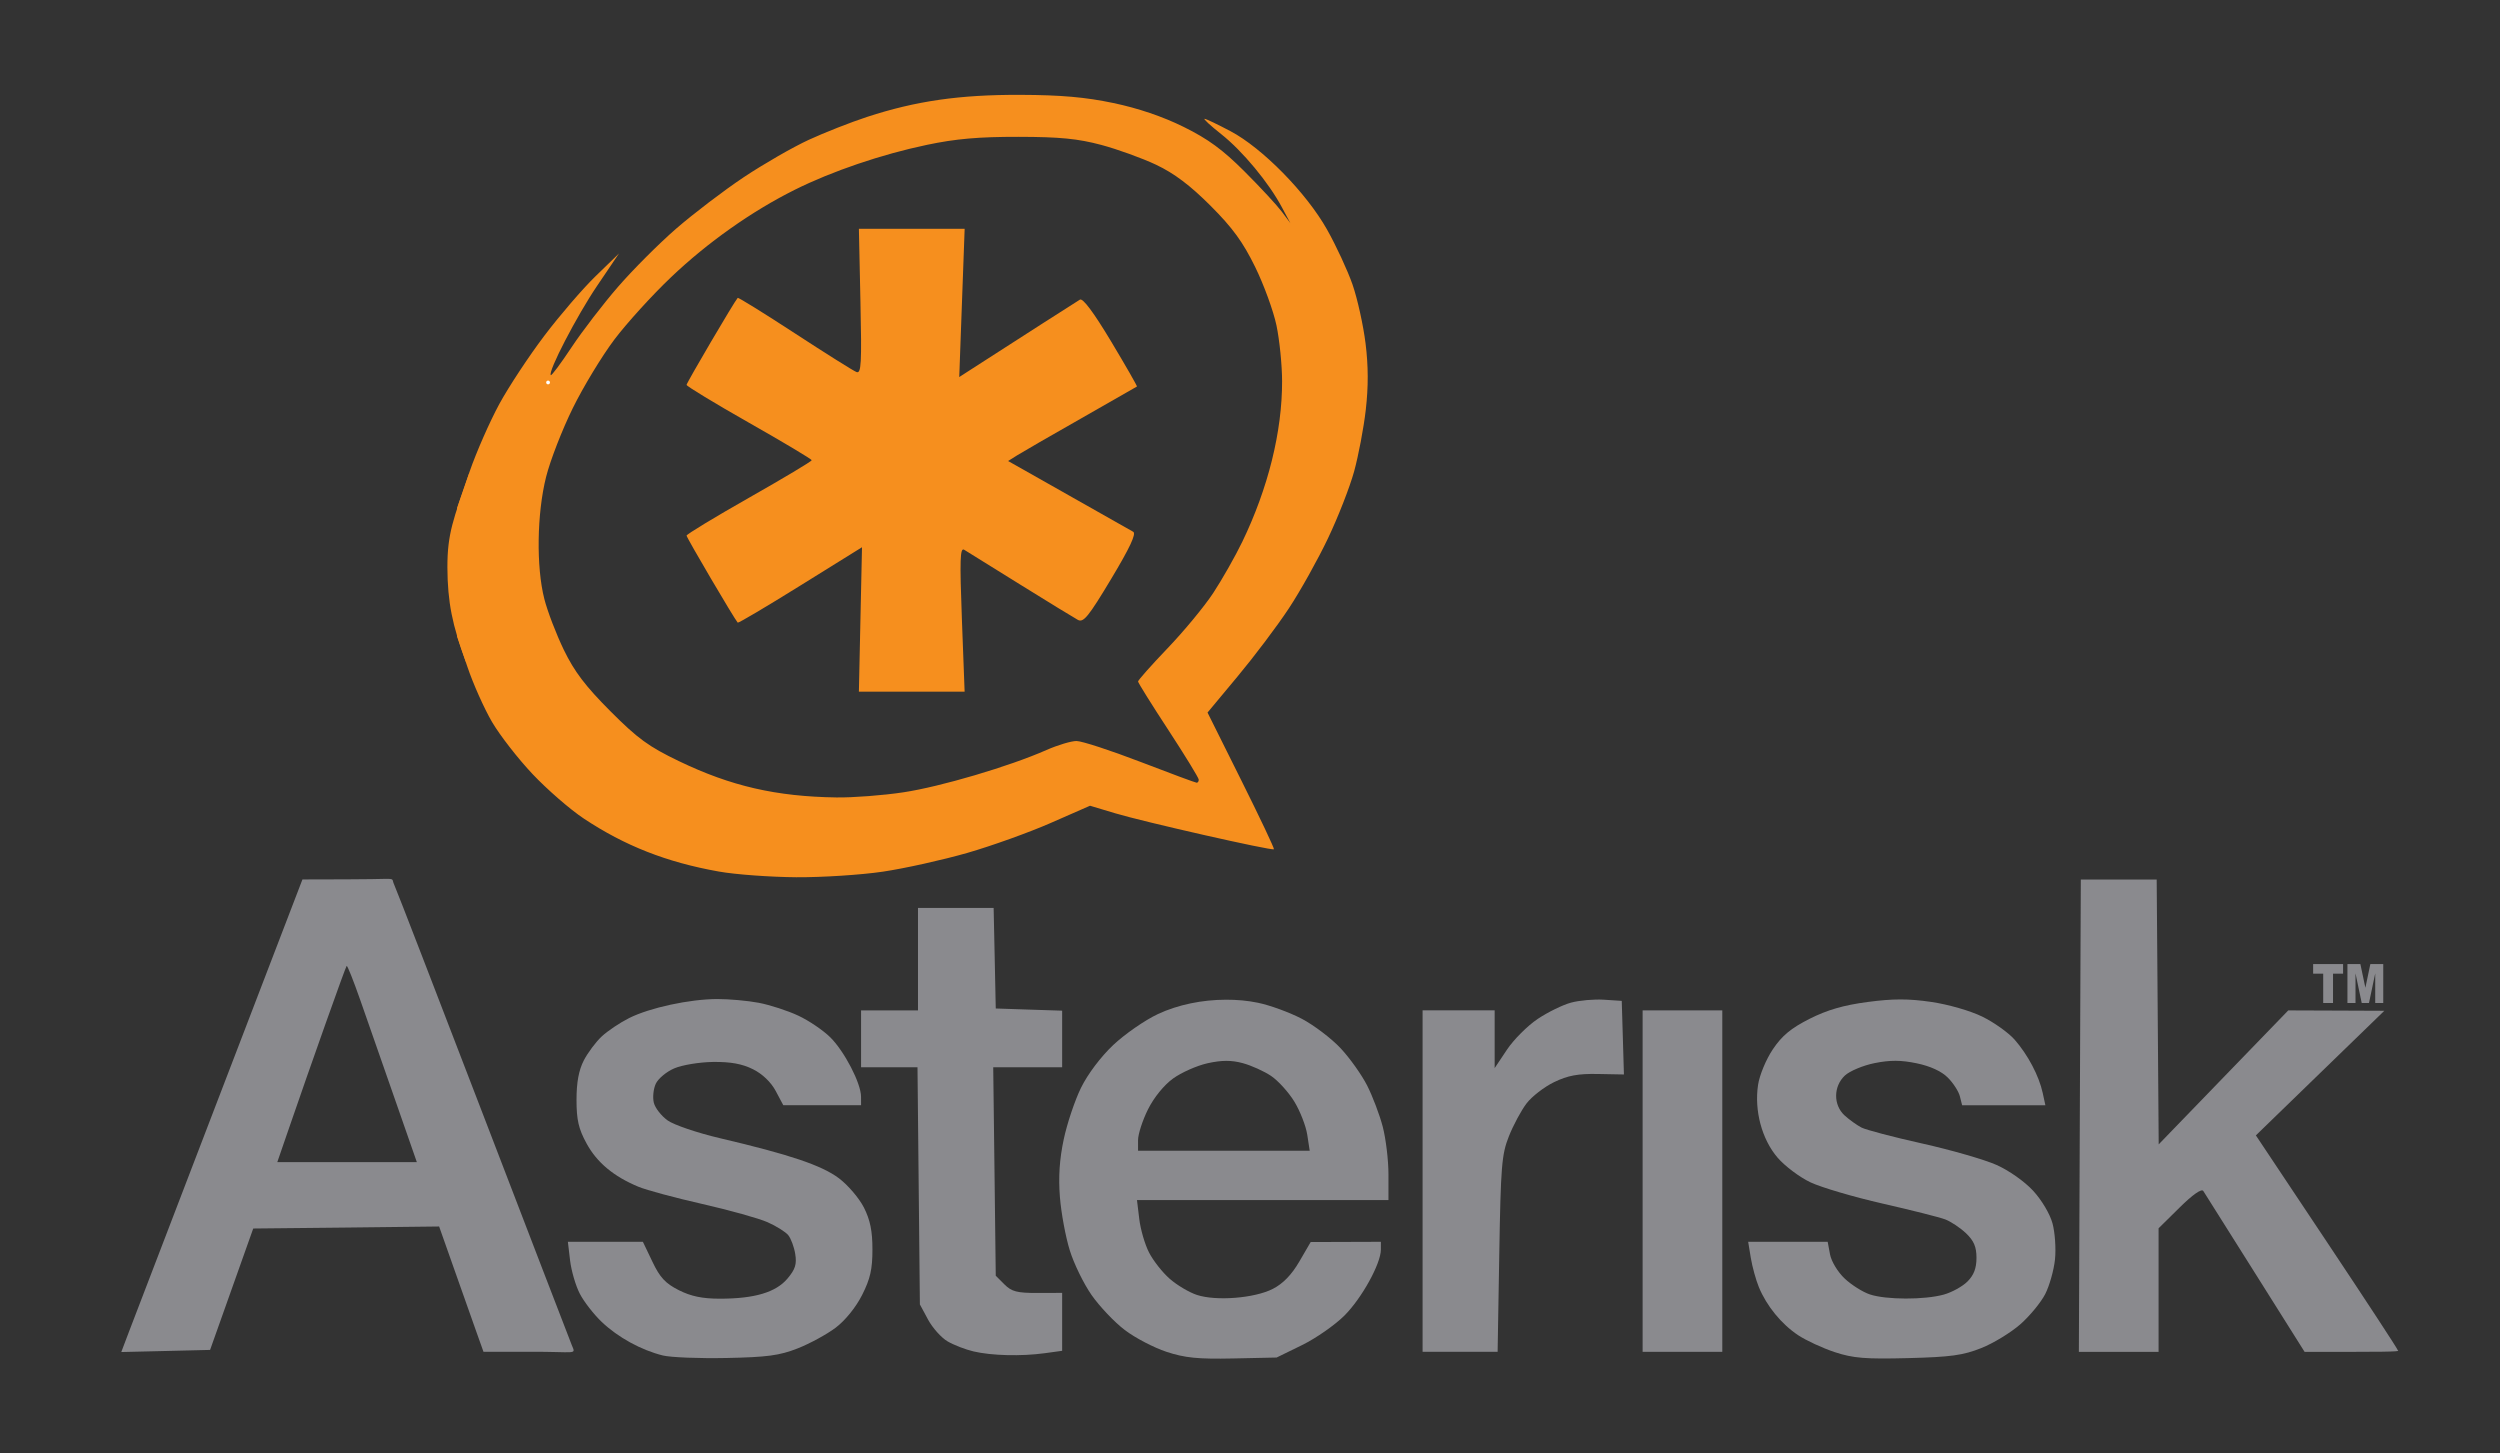
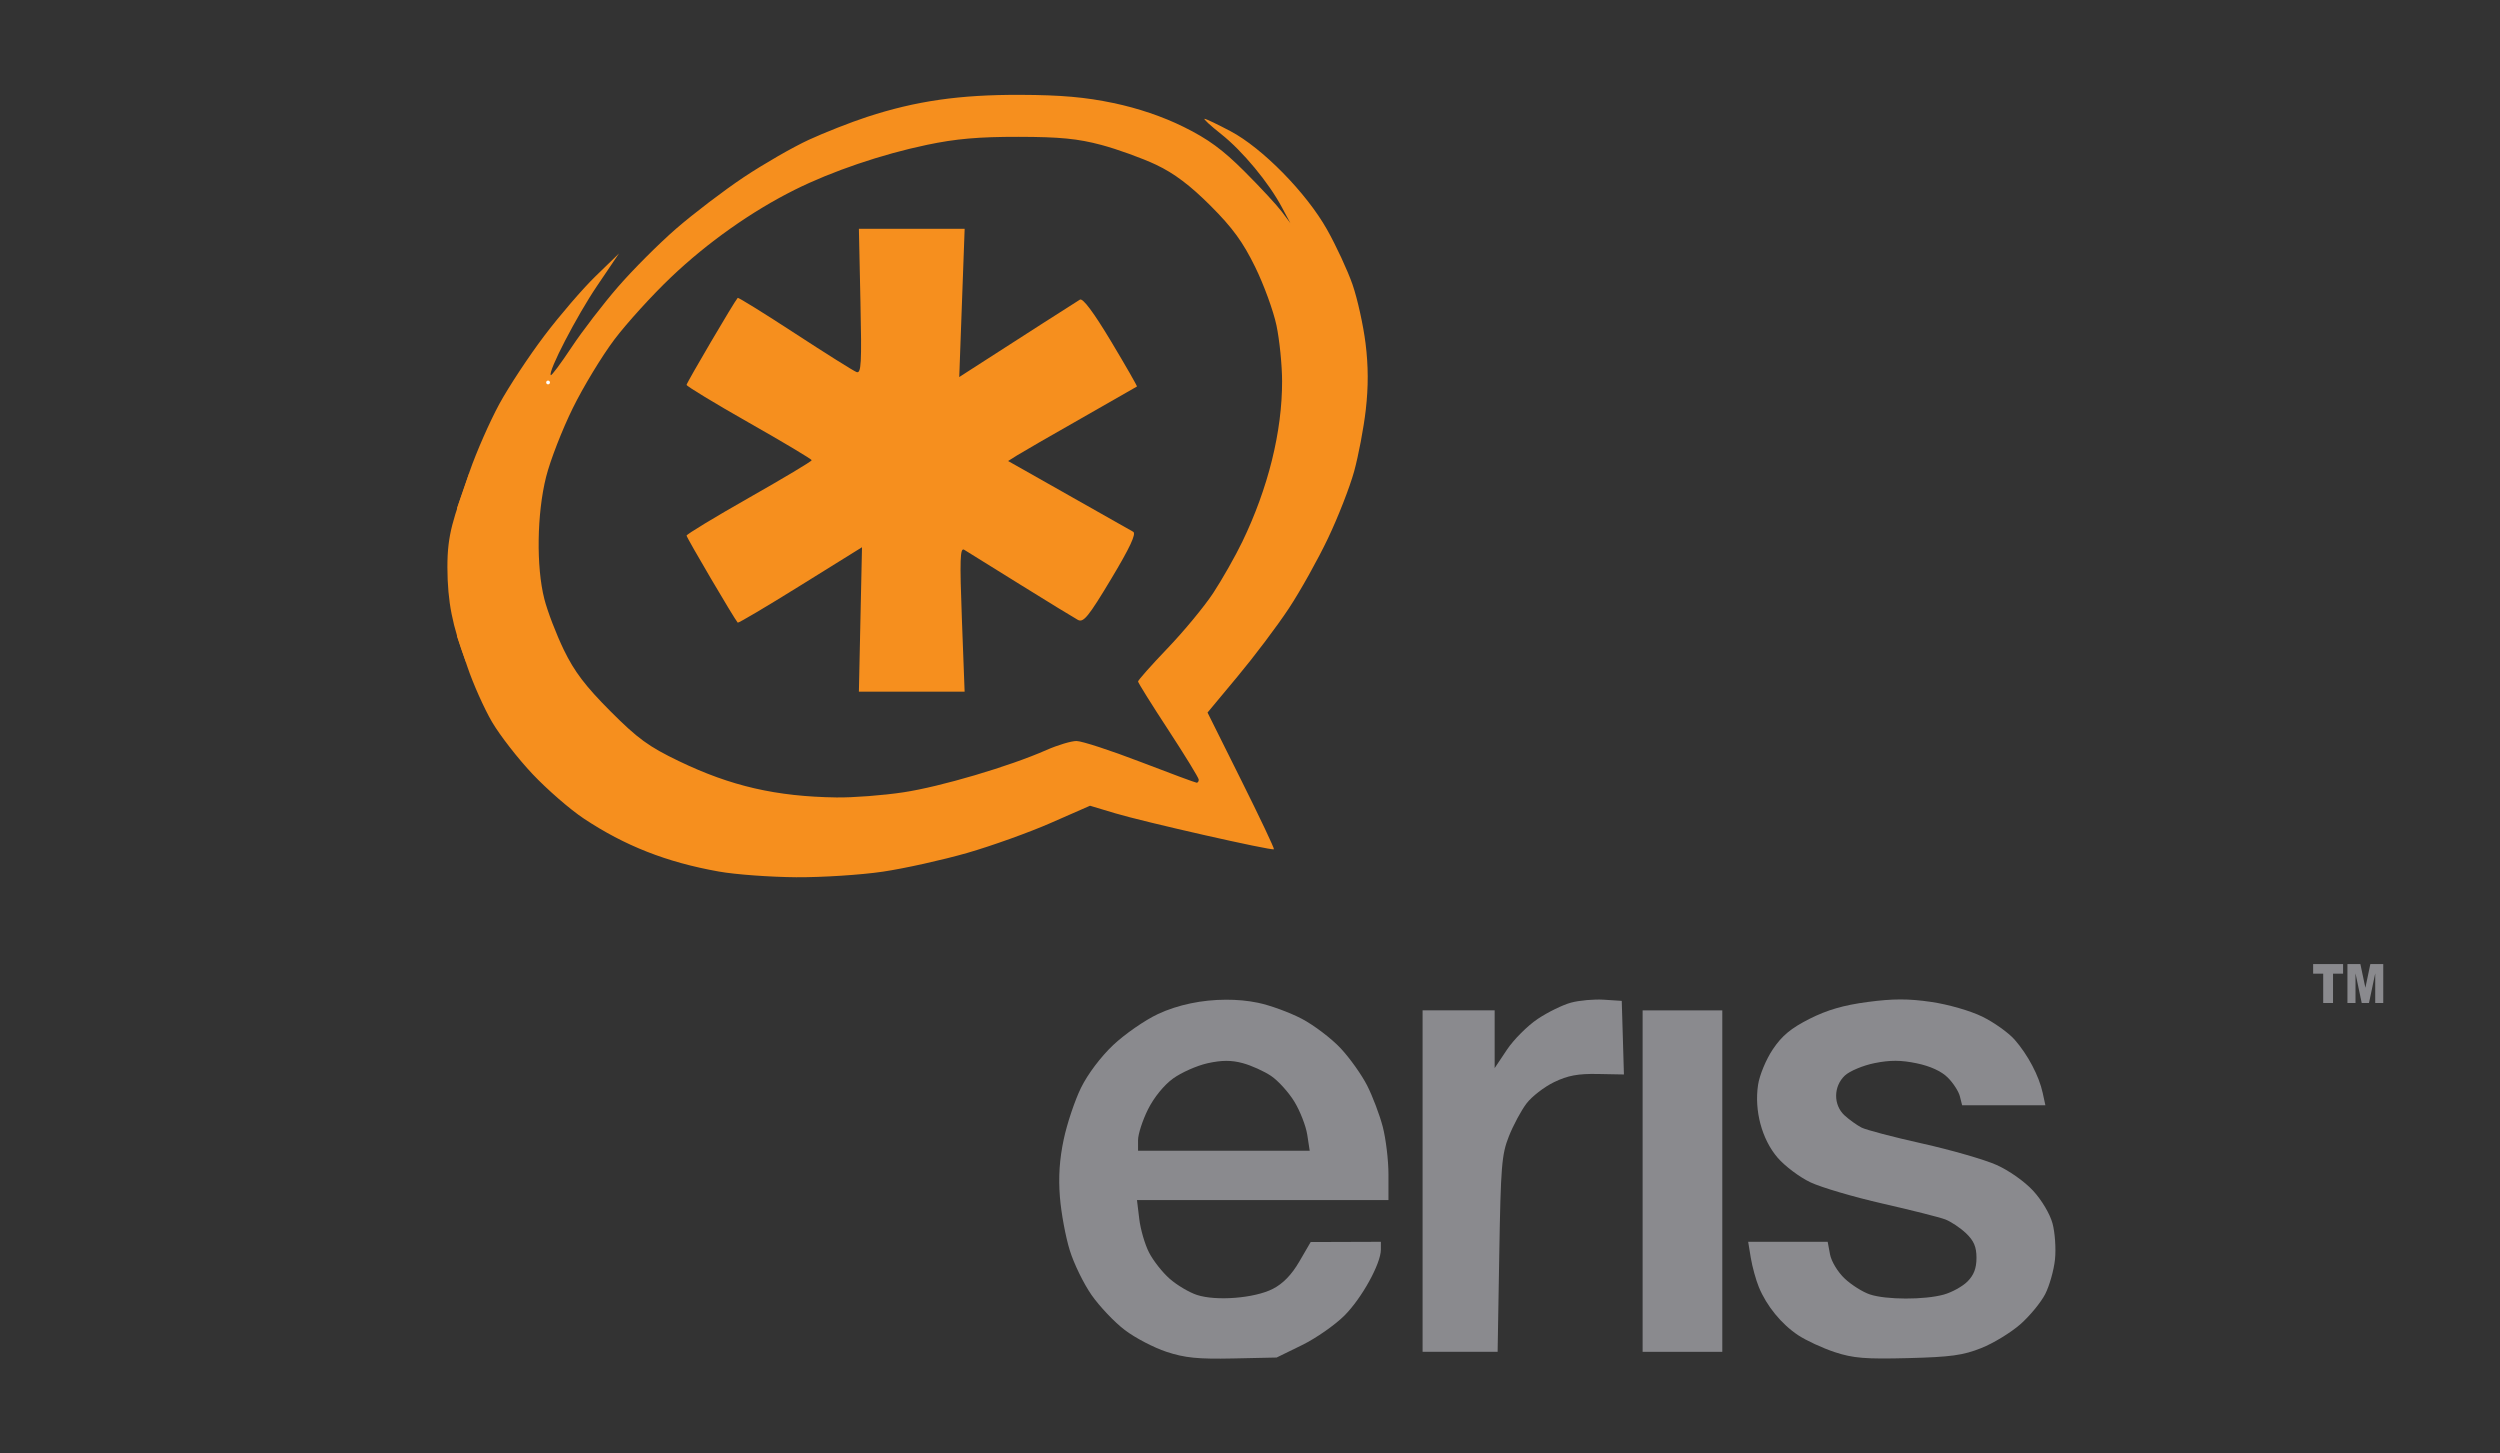
<svg xmlns="http://www.w3.org/2000/svg" width="86" height="50" viewBox="0 0 86 50" fill="none">
  <rect x="0" y="0" width="86" height="50" fill="#333333" stroke="none" />
-   <path d="M22.8 46.628C22.055 46.443 21.259 46.006 20.702 45.477C20.427 45.216 20.086 44.777 19.945 44.503C19.803 44.229 19.653 43.715 19.611 43.361L19.535 42.718L20.826 42.718L22.116 42.719L22.443 43.403C22.701 43.945 22.89 44.149 23.351 44.382C23.773 44.594 24.163 44.675 24.762 44.675C25.957 44.675 26.691 44.457 27.091 43.981C27.358 43.664 27.413 43.488 27.356 43.137C27.317 42.894 27.208 42.602 27.115 42.489C27.022 42.376 26.702 42.176 26.404 42.044C26.107 41.912 25.097 41.63 24.16 41.417C23.224 41.205 22.234 40.938 21.961 40.824C21.108 40.469 20.534 39.99 20.177 39.334C19.903 38.831 19.832 38.525 19.832 37.833C19.832 37.235 19.91 36.814 20.082 36.48C20.219 36.214 20.498 35.841 20.701 35.652C20.905 35.462 21.328 35.179 21.641 35.022C22.354 34.665 23.719 34.37 24.676 34.367C25.079 34.366 25.721 34.424 26.102 34.496C26.484 34.569 27.094 34.767 27.458 34.937C27.822 35.106 28.32 35.444 28.564 35.686C29.051 36.17 29.618 37.264 29.62 37.726L29.621 38.019L28.283 38.019L26.945 38.019L26.684 37.529C26.522 37.225 26.226 36.942 25.901 36.781C25.531 36.596 25.133 36.524 24.531 36.531C24.064 36.537 23.462 36.636 23.194 36.752C22.924 36.867 22.638 37.107 22.557 37.285C22.476 37.463 22.447 37.756 22.492 37.936C22.537 38.116 22.751 38.389 22.968 38.544C23.185 38.698 23.992 38.972 24.762 39.153C27.171 39.718 28.271 40.089 28.863 40.535C29.172 40.769 29.557 41.221 29.719 41.54C29.935 41.968 30.012 42.347 30.012 42.983C30.012 43.665 29.937 43.993 29.654 44.553C29.438 44.978 29.074 45.426 28.744 45.675C28.441 45.903 27.854 46.222 27.439 46.385C26.816 46.63 26.389 46.687 24.988 46.715C24.055 46.734 23.07 46.695 22.8 46.628Z" fill="#8A8A8E" />
  <path d="M42.175 34.39C41.359 34.391 40.525 34.56 39.834 34.883C39.385 35.093 38.692 35.574 38.296 35.948C37.866 36.355 37.421 36.944 37.187 37.42C36.972 37.857 36.706 38.656 36.592 39.194C36.448 39.872 36.406 40.483 36.461 41.18C36.505 41.734 36.659 42.557 36.8 43.011C36.94 43.466 37.278 44.16 37.55 44.549C37.822 44.938 38.334 45.48 38.692 45.752C39.05 46.025 39.697 46.361 40.128 46.503C40.757 46.71 41.207 46.757 42.416 46.731L43.916 46.699L44.793 46.27C45.274 46.034 45.929 45.575 46.249 45.255C46.845 44.659 47.502 43.47 47.502 42.987V42.718L46.294 42.722L45.087 42.726L44.696 43.399C44.431 43.853 44.137 44.157 43.786 44.337C43.155 44.66 41.836 44.764 41.172 44.545C40.907 44.458 40.487 44.209 40.238 43.99C39.988 43.772 39.667 43.362 39.524 43.081C39.381 42.8 39.231 42.281 39.19 41.927L39.112 41.282H43.435H47.763V40.397C47.763 39.91 47.674 39.173 47.567 38.762C47.46 38.351 47.218 37.714 47.032 37.346C46.846 36.979 46.437 36.402 46.119 36.062C45.801 35.722 45.201 35.268 44.789 35.05C44.377 34.833 43.69 34.579 43.26 34.492C42.911 34.42 42.546 34.389 42.175 34.39ZM42.183 36.494C42.374 36.493 42.553 36.519 42.75 36.572C43.044 36.651 43.483 36.849 43.725 37.012C43.967 37.175 44.327 37.571 44.524 37.893C44.721 38.215 44.921 38.726 44.969 39.031L45.054 39.586H42.102H39.149V39.219C39.149 39.017 39.302 38.542 39.491 38.162C39.696 37.751 40.045 37.324 40.352 37.102C40.635 36.897 41.167 36.659 41.539 36.576C41.788 36.52 41.992 36.495 42.183 36.494Z" fill="#8A8A8E" />
  <path d="M63.12 46.515C62.702 46.377 62.135 46.115 61.858 45.932C61.283 45.551 60.773 44.928 60.505 44.278C60.403 44.03 60.279 43.578 60.228 43.273L60.137 42.718H61.505H62.872L62.953 43.151C62.999 43.394 63.219 43.758 63.457 43.982C63.689 44.201 64.079 44.447 64.323 44.528C64.883 44.715 66.203 44.718 66.865 44.534C67.144 44.457 67.511 44.254 67.681 44.084C67.9 43.865 67.991 43.627 67.991 43.271C67.991 42.892 67.902 42.683 67.632 42.425C67.434 42.237 67.112 42.022 66.915 41.947C66.718 41.873 65.749 41.628 64.761 41.403C63.774 41.178 62.659 40.85 62.284 40.674C61.91 40.498 61.398 40.114 61.148 39.822C60.608 39.192 60.344 38.207 60.477 37.322C60.527 36.987 60.751 36.447 60.983 36.1C61.298 35.629 61.607 35.373 62.248 35.048C62.857 34.741 63.422 34.577 64.249 34.468C65.121 34.352 65.651 34.352 66.432 34.466C67.021 34.552 67.777 34.77 68.193 34.973C68.594 35.17 69.094 35.526 69.304 35.765C69.759 36.284 70.143 37.012 70.269 37.596L70.361 38.02H68.929H67.497L67.42 37.714C67.378 37.546 67.191 37.255 67.004 37.069C66.786 36.851 66.403 36.675 65.936 36.578C65.394 36.465 65.022 36.464 64.486 36.571C64.089 36.651 63.629 36.844 63.463 36.999C63.066 37.373 63.062 38.014 63.456 38.373C63.617 38.52 63.878 38.706 64.036 38.788C64.194 38.869 65.133 39.116 66.124 39.337C67.115 39.558 68.263 39.889 68.676 40.072C69.107 40.263 69.644 40.642 69.94 40.962C70.236 41.284 70.519 41.76 70.607 42.087C70.691 42.398 70.73 42.954 70.692 43.322C70.654 43.689 70.503 44.225 70.357 44.513C70.21 44.801 69.825 45.269 69.501 45.554C69.177 45.839 68.573 46.208 68.158 46.373C67.531 46.623 67.106 46.682 65.642 46.719C64.172 46.757 63.754 46.723 63.12 46.515Z" fill="#8A8A8E" />
-   <path d="M33.49 46.489C33.213 46.424 32.811 46.269 32.596 46.143C32.382 46.018 32.08 45.681 31.925 45.394L31.644 44.872L31.603 40.793L31.562 36.715H30.591H29.621V35.736V34.757H30.6H31.579V32.995V31.233H32.88H34.181L34.218 32.963L34.254 34.692L35.396 34.73L36.538 34.767V35.741V36.715H35.353H34.167L34.211 40.3L34.254 43.886L34.552 44.183C34.801 44.432 34.987 44.48 35.694 44.478L36.538 44.475V45.471V46.468L35.933 46.551C35.13 46.661 34.111 46.635 33.49 46.489Z" fill="#8A8A8E" />
-   <path d="M13.238 30.233C13.026 30.236 12.642 30.249 11.937 30.249L10.404 30.253L7.549 37.693C5.978 41.784 4.576 45.442 4.433 45.821L4.172 46.51L5.697 46.474L7.227 46.437L7.969 44.349L8.711 42.261L11.909 42.228L15.106 42.191L15.649 43.729C15.948 44.573 16.291 45.541 16.411 45.882L16.632 46.502H18.181C19.848 46.491 19.815 46.625 19.67 46.274C19.523 45.917 13.689 30.691 13.56 30.433C13.47 30.252 13.593 30.228 13.238 30.233ZM11.925 33.227C11.948 33.203 12.157 33.727 12.39 34.393C12.623 35.059 13.158 36.588 13.577 37.791L14.339 39.977H11.937H9.539L9.91 38.9C10.706 36.585 11.884 33.267 11.925 33.227Z" fill="#8A8A8E" />
  <path d="M48.937 40.629V34.756H50.176H51.416V35.75V36.743L51.84 36.108C52.074 35.759 52.549 35.284 52.897 35.051C53.244 34.819 53.761 34.566 54.045 34.49C54.33 34.413 54.838 34.368 55.175 34.39L55.788 34.43L55.826 35.696L55.863 36.962L54.968 36.945C54.28 36.932 53.932 36.997 53.459 37.226C53.121 37.39 52.695 37.719 52.512 37.959C52.33 38.199 52.057 38.707 51.906 39.088C51.658 39.712 51.626 40.112 51.575 43.141L51.518 46.502H50.227H48.937V40.629Z" fill="#8A8A8E" />
  <path d="M56.506 40.63V34.757H57.877H59.247V40.63V46.503H57.877H56.506V40.63Z" fill="#8A8A8E" />
-   <path d="M71.546 38.379L71.58 30.255H72.885H74.19L74.225 34.81L74.259 39.366L76.487 37.062L78.716 34.758L80.368 34.764L82.021 34.771L79.811 36.914L77.602 39.057L80.04 42.715C81.38 44.726 82.478 46.402 82.478 46.438C82.478 46.474 82.803 46.504 80.878 46.504H79.278L77.582 43.809C76.65 42.328 75.845 41.05 75.794 40.971C75.735 40.88 75.432 41.091 74.978 41.54L74.255 42.253V44.378V46.504H72.884H71.513L71.546 38.379Z" fill="#8A8A8E" />
  <path d="M35.103 3.263C33.014 3.255 31.514 3.471 29.829 4.021C29.262 4.207 28.356 4.563 27.815 4.813C27.274 5.063 26.27 5.64 25.584 6.097C24.897 6.555 23.853 7.352 23.263 7.863C22.673 8.375 21.772 9.276 21.261 9.866C20.749 10.456 20.029 11.393 19.662 11.946C19.295 12.499 18.974 12.931 18.948 12.904C18.84 12.796 19.843 10.861 20.543 9.829L21.293 8.72L20.486 9.503C20.042 9.934 19.253 10.853 18.728 11.546C18.203 12.239 17.504 13.296 17.178 13.895C16.852 14.495 16.39 15.542 16.154 16.224L15.726 17.464V19.683V21.901L16.081 22.945C16.275 23.52 16.654 24.37 16.925 24.834C17.196 25.297 17.825 26.104 18.32 26.628C18.815 27.153 19.608 27.843 20.082 28.158C21.496 29.097 22.928 29.66 24.727 29.981C25.302 30.084 26.498 30.17 27.386 30.177C28.274 30.183 29.618 30.097 30.372 29.985C31.126 29.873 32.431 29.582 33.272 29.341C34.112 29.099 35.405 28.635 36.147 28.309L37.497 27.717L38.353 27.974C39.327 28.269 43.761 29.274 43.823 29.214C43.845 29.192 43.34 28.126 42.701 26.845L41.539 24.512L42.571 23.272C43.14 22.59 43.934 21.538 44.332 20.935C44.731 20.332 45.337 19.245 45.682 18.52C46.028 17.795 46.431 16.763 46.58 16.224C46.728 15.686 46.911 14.729 46.983 14.095C47.074 13.3 47.072 12.593 46.975 11.811C46.898 11.189 46.696 10.277 46.527 9.788C46.357 9.3 45.961 8.448 45.65 7.896C44.938 6.631 43.423 5.09 42.326 4.511C41.885 4.278 41.487 4.087 41.437 4.087C41.386 4.087 41.642 4.324 42.008 4.613C42.742 5.193 43.648 6.286 44.096 7.129L44.389 7.676L44.096 7.284C43.935 7.069 43.36 6.446 42.815 5.902C42.06 5.147 41.561 4.782 40.715 4.364C39.993 4.007 39.149 3.722 38.3 3.544C37.336 3.342 36.501 3.268 35.103 3.263ZM35.038 4.707C36.468 4.709 37.084 4.772 37.88 4.984C38.44 5.133 39.291 5.441 39.773 5.669C40.392 5.963 40.939 6.374 41.641 7.076C42.402 7.837 42.756 8.325 43.174 9.177C43.474 9.787 43.807 10.697 43.912 11.2C44.017 11.702 44.103 12.562 44.104 13.112C44.108 14.842 43.626 16.791 42.734 18.639C42.491 19.141 42.041 19.934 41.734 20.401C41.427 20.867 40.718 21.723 40.16 22.305C39.602 22.887 39.149 23.401 39.149 23.443C39.149 23.485 39.618 24.237 40.193 25.115C40.767 25.993 41.237 26.761 41.237 26.82C41.237 26.879 41.206 26.926 41.167 26.926C41.129 26.926 40.256 26.603 39.23 26.208C38.205 25.814 37.215 25.491 37.032 25.491C36.849 25.491 36.386 25.63 36 25.8C34.727 26.363 32.352 27.064 31.073 27.256C30.381 27.361 29.347 27.44 28.773 27.432C26.7 27.402 25.141 27.043 23.357 26.184C22.311 25.681 21.941 25.411 20.995 24.463C20.14 23.605 19.759 23.105 19.397 22.358C19.136 21.82 18.832 21.028 18.724 20.6C18.443 19.498 18.47 17.662 18.785 16.408C18.927 15.84 19.341 14.776 19.703 14.042C20.064 13.308 20.708 12.246 21.134 11.681C21.56 11.116 22.438 10.15 23.084 9.536C24.337 8.343 25.856 7.269 27.337 6.53C28.619 5.89 30.323 5.311 31.881 4.984C32.88 4.774 33.665 4.705 35.038 4.707Z" fill="#F68F1E" />
  <path d="M29.599 21.309L29.653 18.825L27.534 20.142C26.369 20.867 25.399 21.441 25.378 21.419C25.269 21.304 23.618 18.495 23.618 18.425C23.618 18.379 24.586 17.792 25.77 17.12C26.954 16.448 27.923 15.868 27.923 15.832C27.923 15.796 26.954 15.217 25.77 14.545C24.586 13.873 23.618 13.285 23.618 13.24C23.618 13.17 25.268 10.361 25.377 10.247C25.397 10.225 26.282 10.774 27.343 11.466C28.405 12.159 29.358 12.758 29.463 12.798C29.627 12.861 29.646 12.521 29.599 10.371L29.546 7.871H31.365H33.184L33.091 10.42L32.998 12.97L33.887 12.398C34.376 12.084 35.275 11.505 35.886 11.113C36.496 10.72 37.064 10.358 37.15 10.307C37.25 10.247 37.623 10.747 38.222 11.745C38.726 12.586 39.126 13.284 39.111 13.296C39.096 13.308 38.231 13.802 37.191 14.394C36.15 14.985 35.159 15.557 34.989 15.664L34.679 15.859L36.75 17.03C37.89 17.674 38.894 18.242 38.982 18.293C39.095 18.357 38.871 18.837 38.224 19.915C37.447 21.21 37.272 21.427 37.081 21.325C36.957 21.258 36.064 20.712 35.098 20.111C34.131 19.509 33.263 18.97 33.168 18.912C33.026 18.826 33.012 19.249 33.089 21.3L33.183 23.793H31.364H29.546L29.599 21.309Z" fill="#F68F1E" />
  <path d="M18.919 13.157C18.919 13.121 18.889 13.092 18.853 13.092C18.817 13.092 18.788 13.121 18.788 13.157C18.788 13.193 18.817 13.222 18.853 13.222C18.889 13.222 18.919 13.193 18.919 13.157Z" fill="white" />
  <path d="M79.572 33.164H80.602V33.495H80.256V34.503H79.918V33.495H79.572V33.164ZM80.752 33.164H81.197L81.369 33.979L81.54 33.164H81.984V34.503H81.708V33.482L81.493 34.503H81.243L81.029 33.482V34.503H80.752V33.164Z" fill="#8A8A8E" />
  <path fill-rule="evenodd" clip-rule="evenodd" d="M16.085 22.735C15.625 21.505 15.462 20.706 15.456 19.522C15.454 18.356 15.658 17.88 16.198 16.315L16.085 22.735Z" fill="#F68F1E" stroke="#F68F1E" stroke-width="0.131" />
  <path fill-rule="evenodd" clip-rule="evenodd" d="M15.689 21.181C15.509 20.335 15.476 19.204 15.61 18.47C15.624 18.388 15.655 18.247 15.678 18.156L15.719 17.991L15.722 18.825C15.723 19.283 15.723 20.033 15.722 20.49L15.719 21.322L15.689 21.181Z" fill="#F68F1E" />
</svg>